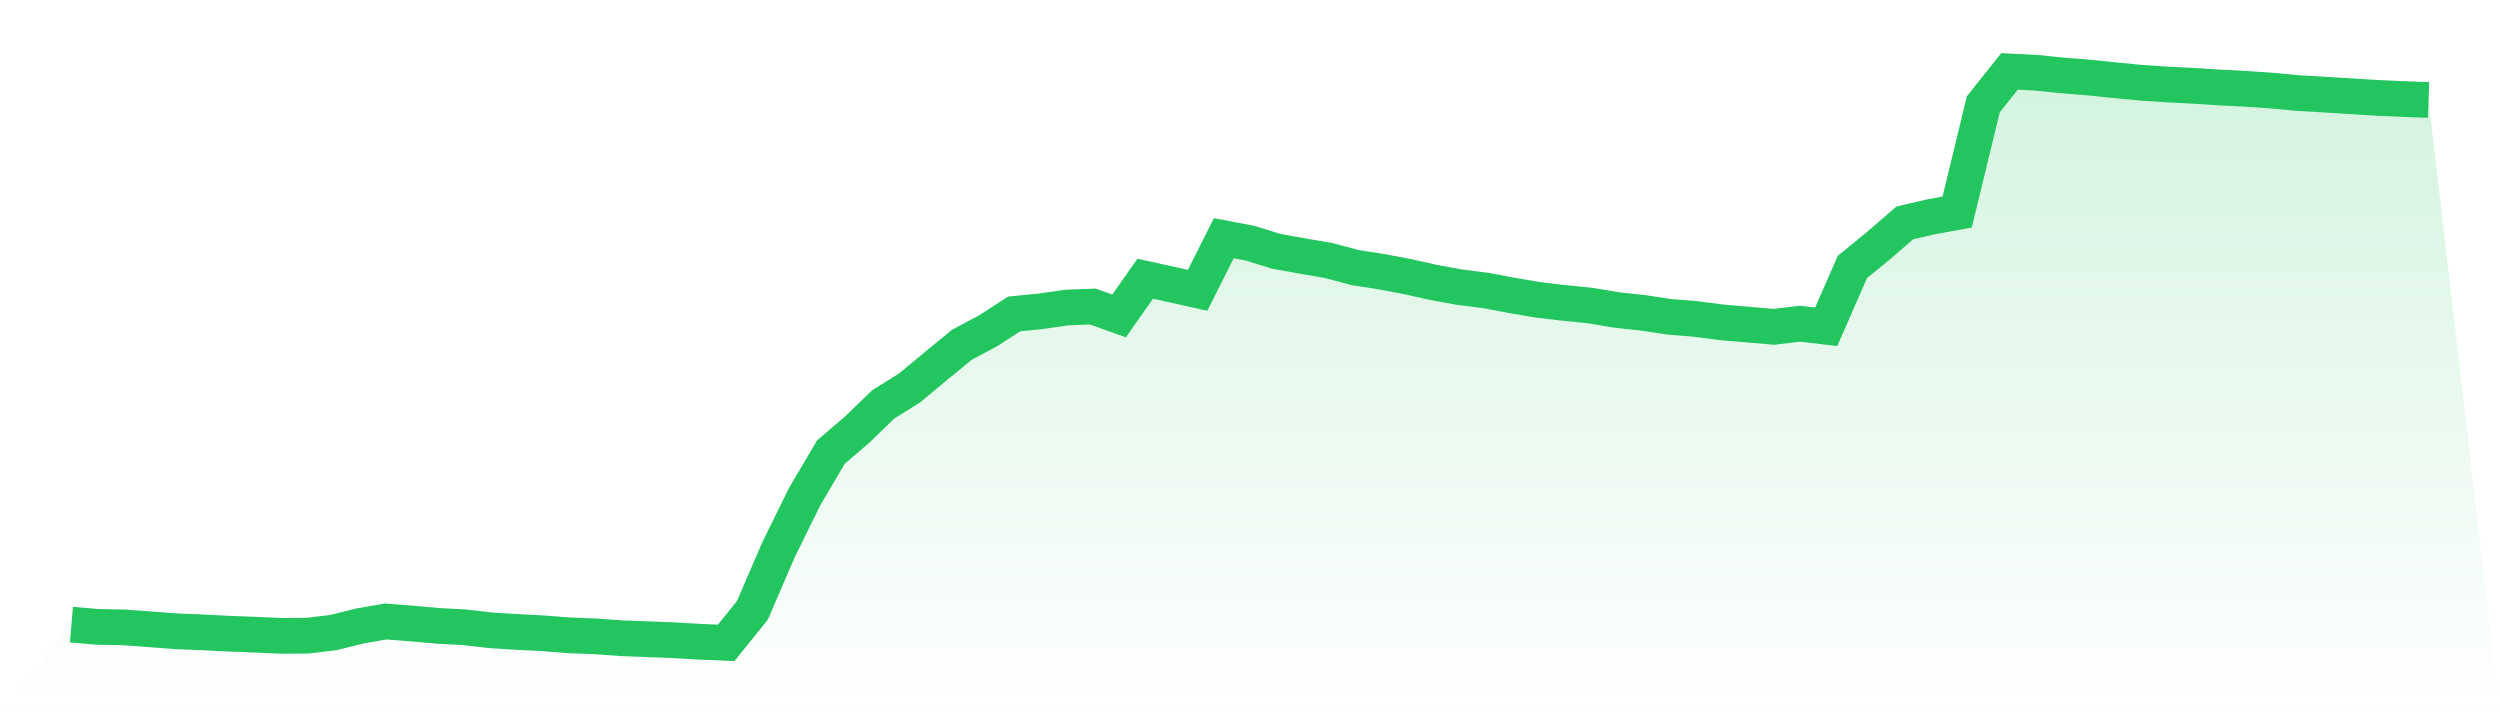
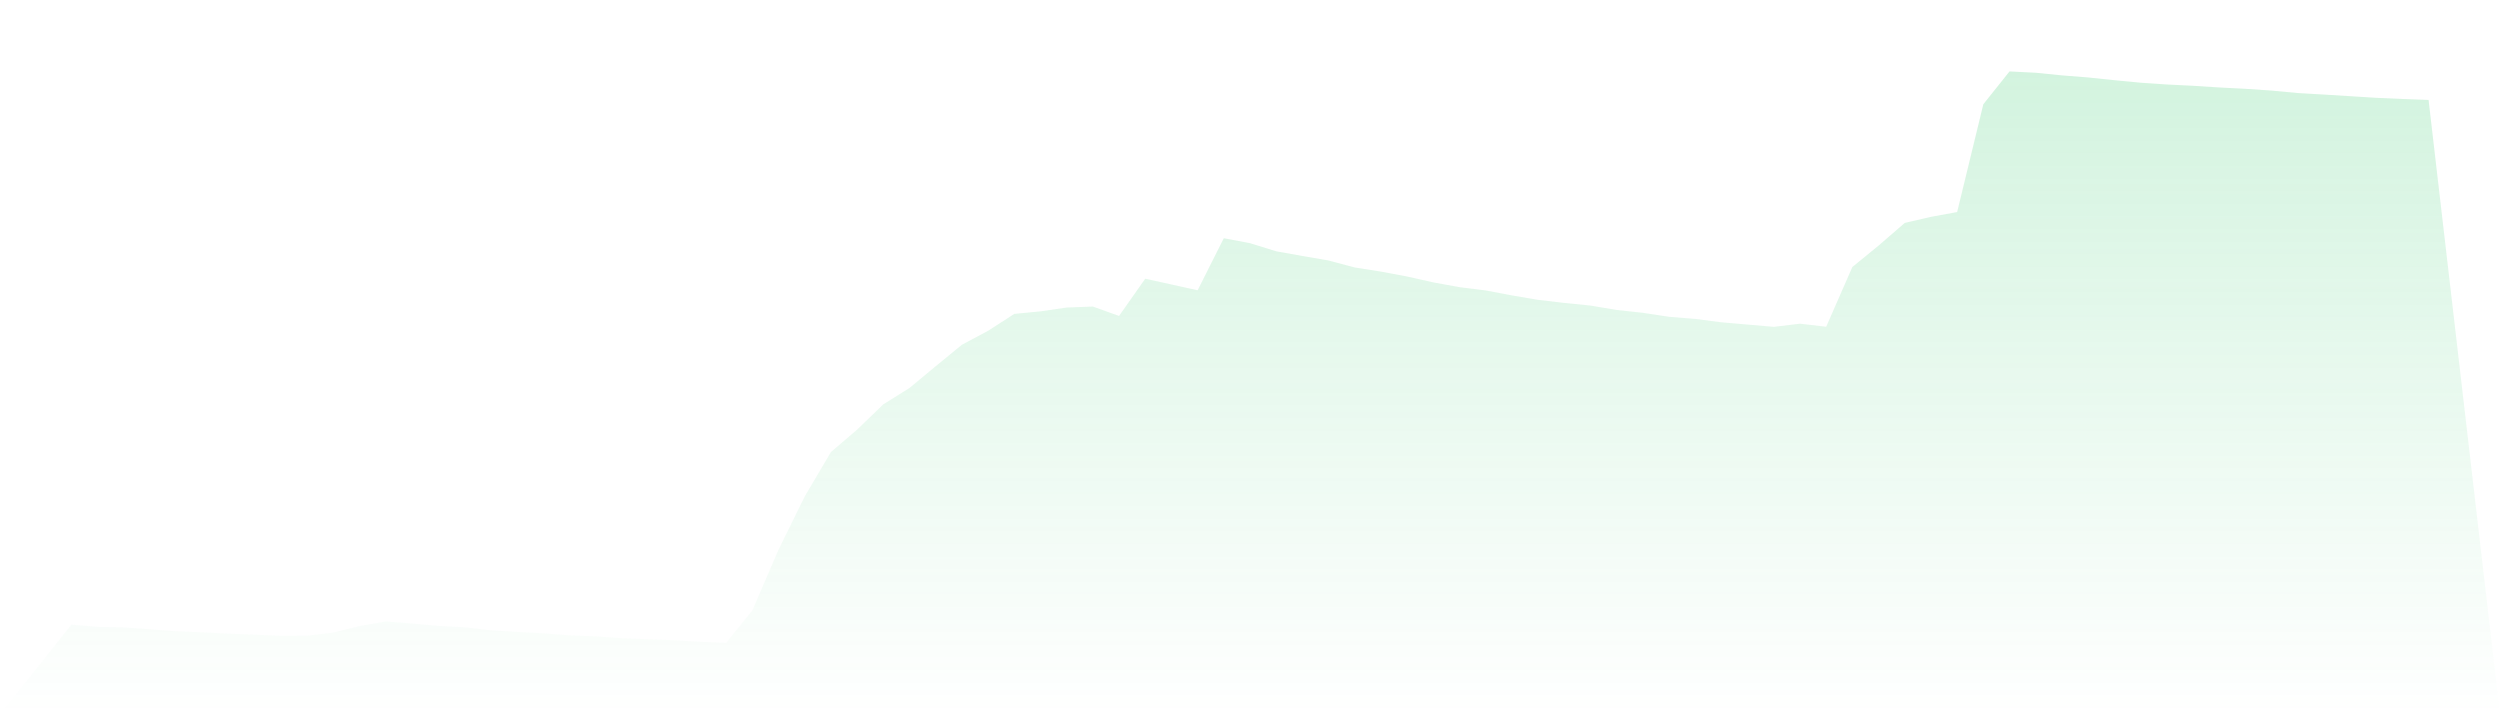
<svg xmlns="http://www.w3.org/2000/svg" viewBox="0 0 140 40">
  <defs>
    <linearGradient id="gradient" x1="0" x2="0" y1="0" y2="1">
      <stop offset="0%" stop-color="#22c55e" stop-opacity="0.2" />
      <stop offset="100%" stop-color="#22c55e" stop-opacity="0" />
    </linearGradient>
  </defs>
  <path d="M4,34.98 L4,34.98 L5.467,35.105 L6.933,35.133 L8.4,35.241 L9.867,35.352 L11.333,35.41 L12.8,35.486 L14.267,35.541 L15.733,35.607 L17.2,35.6 L18.667,35.425 L20.133,35.06 L21.6,34.803 L23.067,34.917 L24.533,35.049 L26,35.127 L27.467,35.296 L28.933,35.388 L30.4,35.463 L31.867,35.579 L33.333,35.634 L34.8,35.74 L36.267,35.796 L37.733,35.853 L39.2,35.939 L40.667,36 L42.133,34.182 L43.6,30.778 L45.067,27.797 L46.533,25.314 L48,24.058 L49.467,22.642 L50.933,21.726 L52.4,20.508 L53.867,19.306 L55.333,18.525 L56.8,17.578 L58.267,17.436 L59.733,17.222 L61.2,17.167 L62.667,17.693 L64.133,15.608 L65.6,15.931 L67.067,16.256 L68.533,13.341 L70,13.618 L71.467,14.073 L72.933,14.335 L74.4,14.588 L75.867,14.979 L77.333,15.21 L78.8,15.485 L80.267,15.814 L81.733,16.081 L83.2,16.266 L84.667,16.543 L86.133,16.792 L87.6,16.964 L89.067,17.112 L90.533,17.359 L92,17.517 L93.467,17.741 L94.933,17.859 L96.4,18.049 L97.867,18.176 L99.333,18.303 L100.8,18.127 L102.267,18.298 L103.733,14.951 L105.2,13.753 L106.667,12.483 L108.133,12.143 L109.6,11.875 L111.067,5.837 L112.533,4 L114,4.074 L115.467,4.221 L116.933,4.338 L118.4,4.49 L119.867,4.631 L121.333,4.731 L122.8,4.803 L124.267,4.897 L125.733,4.973 L127.2,5.072 L128.667,5.21 L130.133,5.295 L131.6,5.386 L133.067,5.478 L134.533,5.543 L136,5.599 L140,40 L0,40 z" fill="url(#gradient)" />
-   <path d="M4,34.98 L4,34.98 L5.467,35.105 L6.933,35.133 L8.4,35.241 L9.867,35.352 L11.333,35.41 L12.8,35.486 L14.267,35.541 L15.733,35.607 L17.2,35.6 L18.667,35.425 L20.133,35.06 L21.6,34.803 L23.067,34.917 L24.533,35.049 L26,35.127 L27.467,35.296 L28.933,35.388 L30.4,35.463 L31.867,35.579 L33.333,35.634 L34.8,35.74 L36.267,35.796 L37.733,35.853 L39.2,35.939 L40.667,36 L42.133,34.182 L43.6,30.778 L45.067,27.797 L46.533,25.314 L48,24.058 L49.467,22.642 L50.933,21.726 L52.4,20.508 L53.867,19.306 L55.333,18.525 L56.8,17.578 L58.267,17.436 L59.733,17.222 L61.2,17.167 L62.667,17.693 L64.133,15.608 L65.6,15.931 L67.067,16.256 L68.533,13.341 L70,13.618 L71.467,14.073 L72.933,14.335 L74.4,14.588 L75.867,14.979 L77.333,15.21 L78.8,15.485 L80.267,15.814 L81.733,16.081 L83.2,16.266 L84.667,16.543 L86.133,16.792 L87.6,16.964 L89.067,17.112 L90.533,17.359 L92,17.517 L93.467,17.741 L94.933,17.859 L96.4,18.049 L97.867,18.176 L99.333,18.303 L100.8,18.127 L102.267,18.298 L103.733,14.951 L105.2,13.753 L106.667,12.483 L108.133,12.143 L109.6,11.875 L111.067,5.837 L112.533,4 L114,4.074 L115.467,4.221 L116.933,4.338 L118.4,4.49 L119.867,4.631 L121.333,4.731 L122.8,4.803 L124.267,4.897 L125.733,4.973 L127.2,5.072 L128.667,5.21 L130.133,5.295 L131.6,5.386 L133.067,5.478 L134.533,5.543 L136,5.599" fill="none" stroke="#22c55e" stroke-width="2" />
</svg>